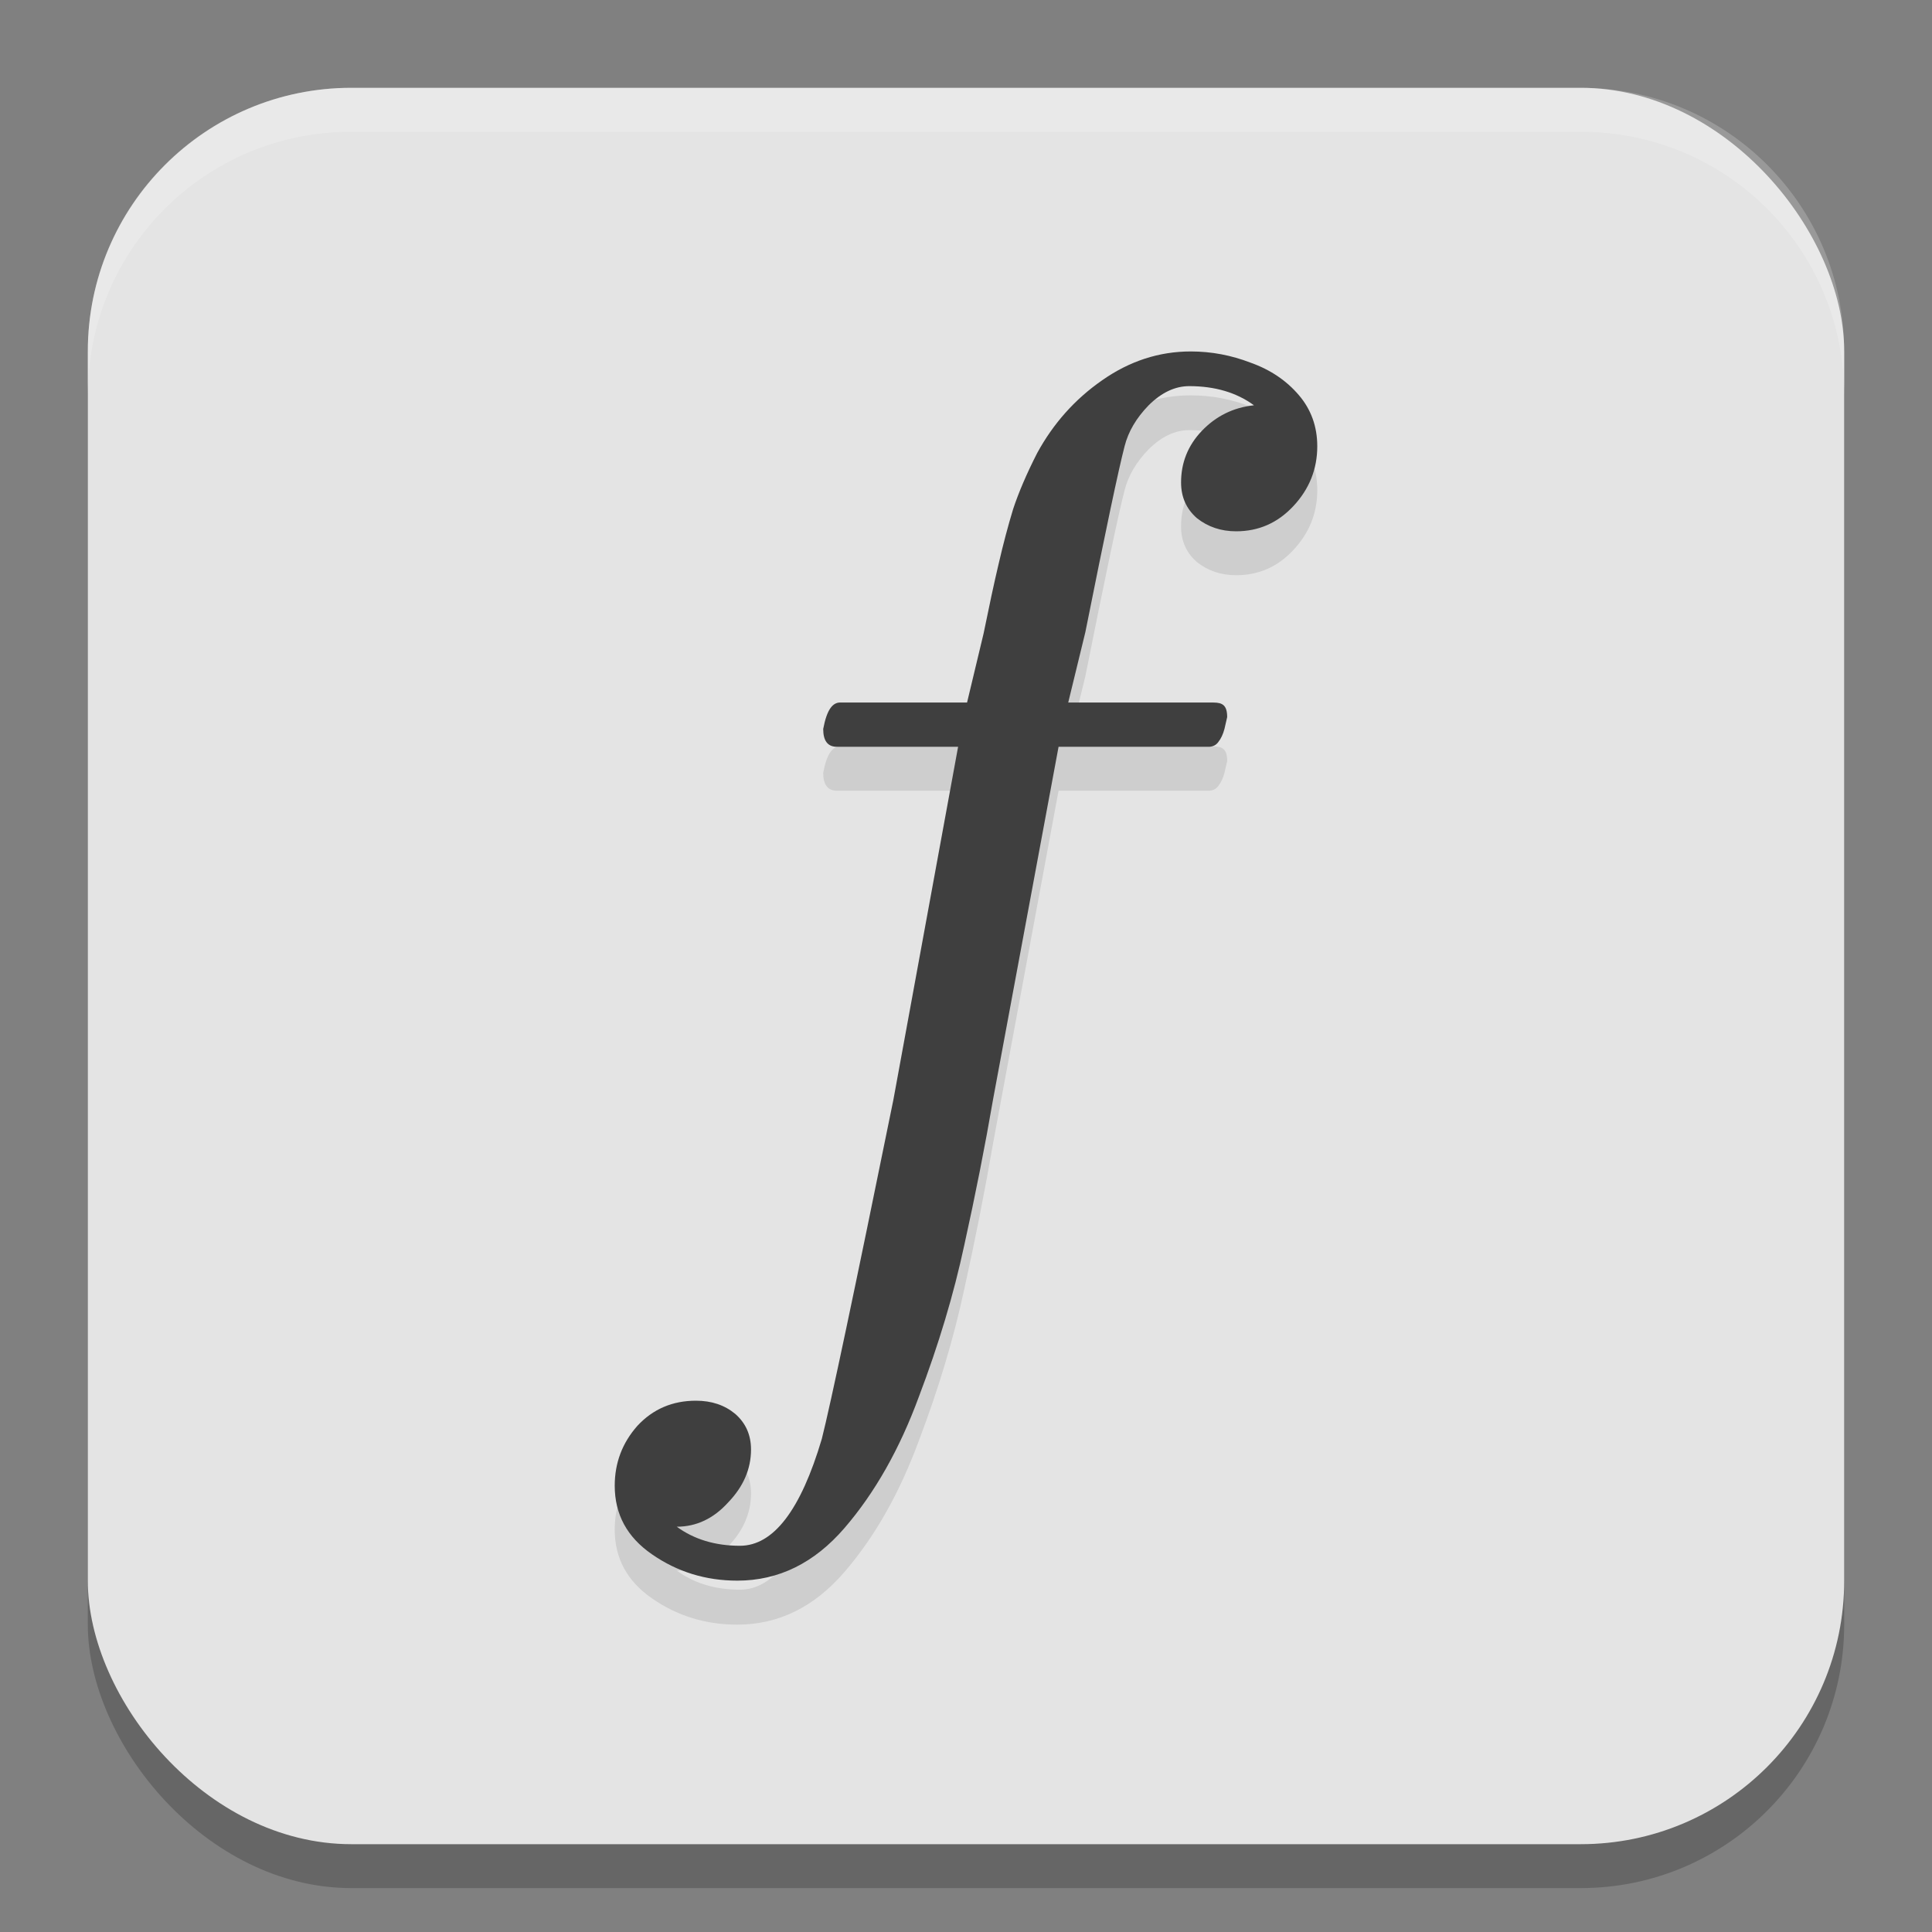
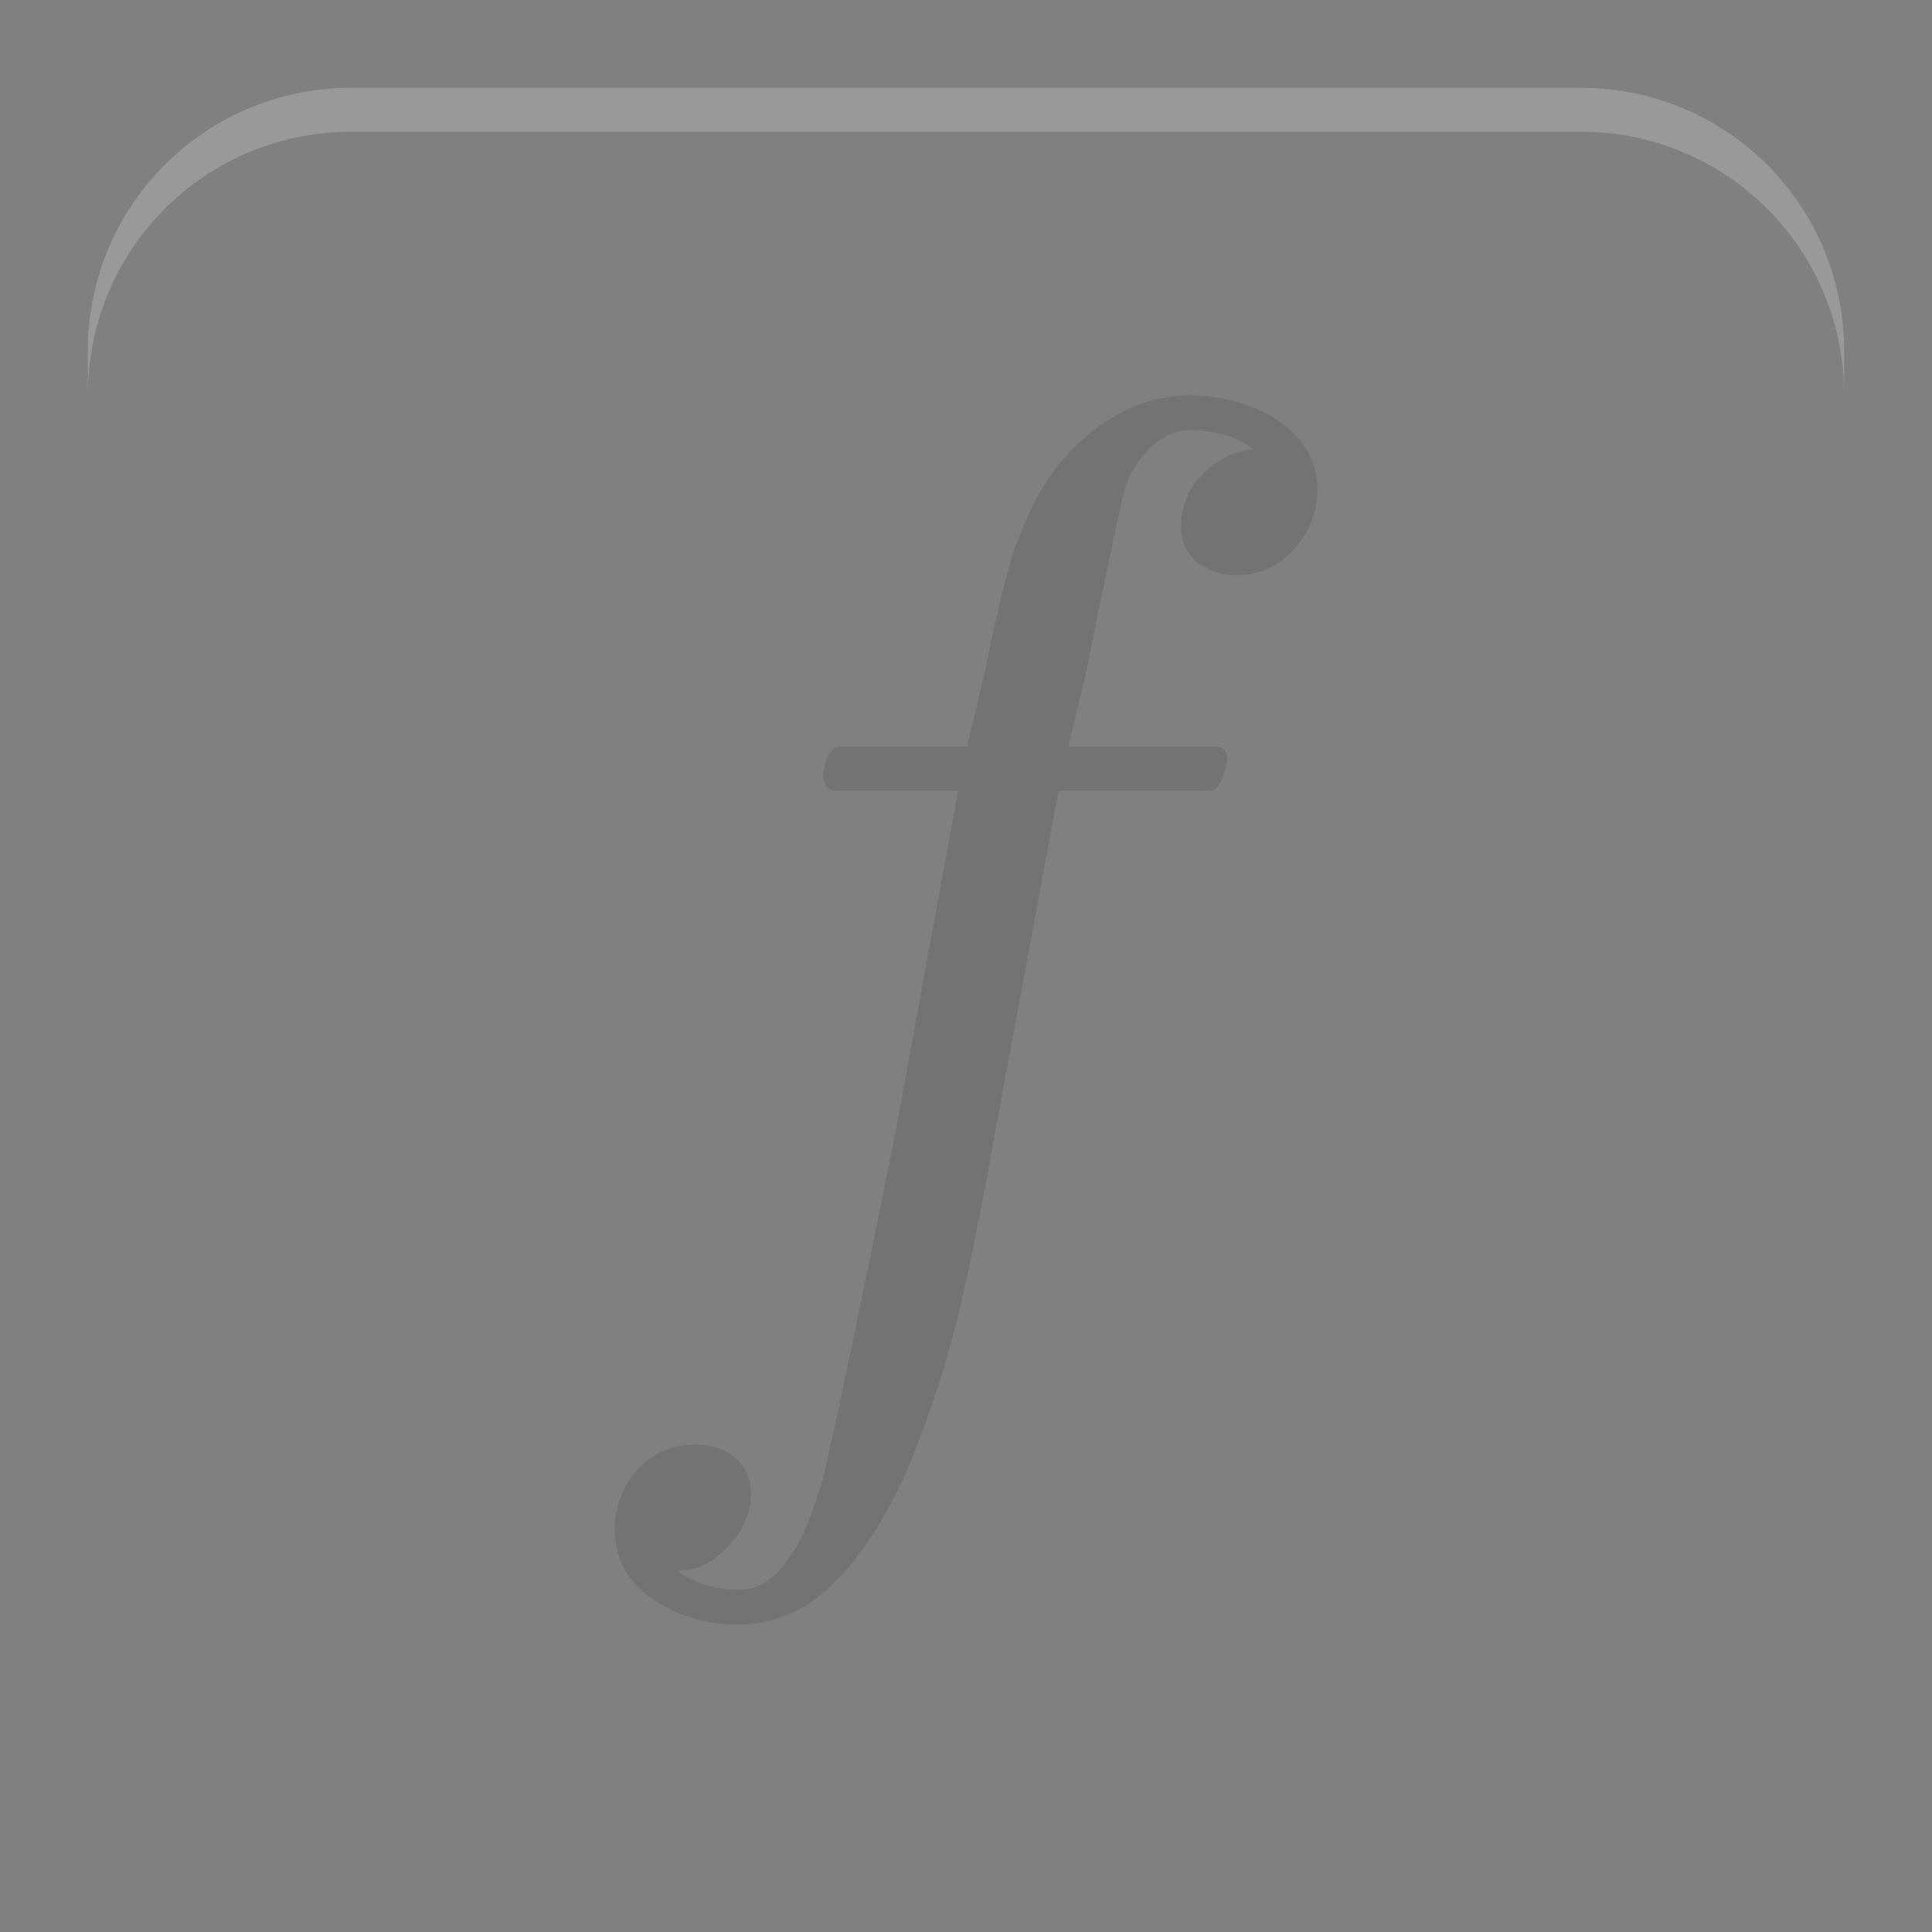
<svg xmlns="http://www.w3.org/2000/svg" width="22" height="22" version="1.1">
  <rect width="100%" height="100%" fill="#808080" stroke="none" />
-   <rect style="opacity:0.2" width="20" height="20" x="1" y="1.5" ry="3" />
-   <rect style="fill:#e4e4e4" width="20" height="20" x="1" y="1" ry="3" />
  <path style="opacity:0.1" d="m 7.705,17.884 c 0.198,0.145 0.439,0.218 0.721,0.218 0.381,0 0.692,-0.406 0.932,-1.217 0.099,-0.391 0.371,-1.677 0.815,-3.861 L 10.91,9.004 H 9.531 c -0.104,0 -0.157,-0.068 -0.157,-0.203 C 9.416,8.576 9.484,8.493 9.578,8.5 h 1.434 l 0.188,-0.785 c 0.063,-0.31 0.12,-0.576 0.172,-0.796 0.052,-0.225 0.107,-0.433 0.165,-0.623 0.063,-0.19 0.154,-0.403 0.274,-0.638 0.183,-0.335 0.428,-0.611 0.737,-0.826 0.313,-0.22 0.65,-0.33 1.011,-0.33 0.235,0 0.462,0.043 0.682,0.128 0.225,0.08 0.407,0.203 0.548,0.368 C 14.929,5.161 15,5.356 15,5.582 c 0,0.26 -0.091,0.488 -0.274,0.683 -0.178,0.19 -0.394,0.285 -0.65,0.285 -0.172,0 -0.321,-0.05 -0.447,-0.15 C 13.509,6.295 13.449,6.16 13.449,5.995 c 0,-0.225 0.078,-0.421 0.235,-0.586 0.162,-0.17 0.36,-0.268 0.595,-0.293 -0.198,-0.145 -0.444,-0.218 -0.737,-0.218 -0.162,0 -0.316,0.073 -0.462,0.218 -0.141,0.145 -0.232,0.3 -0.274,0.466 -0.068,0.26 -0.217,0.966 -0.447,2.118 L 12.164,8.5 h 1.653 c 0.104,0 0.157,0.031 0.157,0.166 -0.005,0.025 -0.016,0.07 -0.031,0.135 -0.016,0.06 -0.039,0.11 -0.071,0.15 -0.026,0.035 -0.06,0.05 -0.102,0.053 h -1.716 l -0.744,4.005 c -0.094,0.546 -0.204,1.102 -0.329,1.667 -0.12,0.561 -0.293,1.137 -0.517,1.727 C 10.244,17 9.962,17.499 9.617,17.899 9.272,18.3 8.865,18.5 8.395,18.5 8.034,18.5 7.71,18.4 7.423,18.2 7.141,18.004 7,17.744 7,17.418 7,17.158 7.086,16.93 7.259,16.735 7.436,16.545 7.658,16.45 7.925,16.45 c 0.178,0 0.326,0.05 0.447,0.15 0.12,0.105 0.18,0.24 0.18,0.406 0,0.22 -0.086,0.421 -0.259,0.601 -0.167,0.185 -0.363,0.278 -0.588,0.278 z" />
  <path style="opacity:0.2;fill:#ffffff" d="M 4,1 C 2.338,1 1,2.338 1,4 v 0.5 c 0,-1.662 1.338,-3 3,-3 h 14 c 1.662,0 3,1.338 3,3 V 4 C 21,2.338 19.662,1 18,1 Z" />
-   <path style="fill:#3f3f3f" d="m 7.705,17.384 c 0.198,0.145 0.439,0.218 0.721,0.218 0.381,0 0.692,-0.406 0.932,-1.217 0.099,-0.391 0.371,-1.677 0.815,-3.861 L 10.91,8.504 H 9.531 C 9.426,8.504 9.374,8.437 9.374,8.301 9.416,8.076 9.484,7.993 9.578,8 h 1.434 l 0.188,-0.785 c 0.063,-0.31 0.12,-0.576 0.172,-0.796 0.052,-0.225 0.107,-0.433 0.165,-0.623 0.063,-0.19 0.154,-0.403 0.274,-0.638 0.183,-0.335 0.428,-0.611 0.737,-0.826 0.313,-0.22 0.65,-0.33 1.011,-0.33 0.235,0 0.462,0.043 0.682,0.128 0.225,0.08 0.407,0.203 0.548,0.368 C 14.929,4.661 15,4.856 15,5.082 c 0,0.26 -0.091,0.488 -0.274,0.683 -0.178,0.19 -0.394,0.285 -0.65,0.285 -0.172,0 -0.321,-0.05 -0.447,-0.15 -0.12,-0.105 -0.18,-0.24 -0.18,-0.406 0,-0.225 0.078,-0.421 0.235,-0.586 0.162,-0.17 0.36,-0.268 0.595,-0.293 -0.198,-0.145 -0.444,-0.218 -0.737,-0.218 -0.162,0 -0.316,0.073 -0.462,0.218 -0.141,0.145 -0.232,0.3 -0.274,0.466 -0.068,0.26 -0.217,0.966 -0.447,2.118 L 12.164,8 h 1.653 c 0.104,0 0.157,0.031 0.157,0.166 -0.005,0.025 -0.016,0.07 -0.031,0.135 -0.016,0.06 -0.039,0.11 -0.071,0.15 -0.026,0.035 -0.06,0.05 -0.102,0.053 H 12.054 l -0.744,4.005 c -0.094,0.546 -0.204,1.102 -0.329,1.667 -0.12,0.561 -0.293,1.137 -0.517,1.727 -0.219,0.596 -0.501,1.094 -0.846,1.495 -0.345,0.401 -0.752,0.601 -1.222,0.601 -0.36,0 -0.684,-0.1 -0.972,-0.3 C 7.141,17.504 7,17.244 7,16.918 7,16.658 7.086,16.43 7.259,16.235 7.436,16.045 7.658,15.95 7.925,15.95 c 0.178,0 0.326,0.05 0.447,0.15 0.12,0.105 0.18,0.24 0.18,0.406 0,0.22 -0.086,0.421 -0.259,0.601 -0.167,0.185 -0.363,0.278 -0.588,0.278 z" />
</svg>